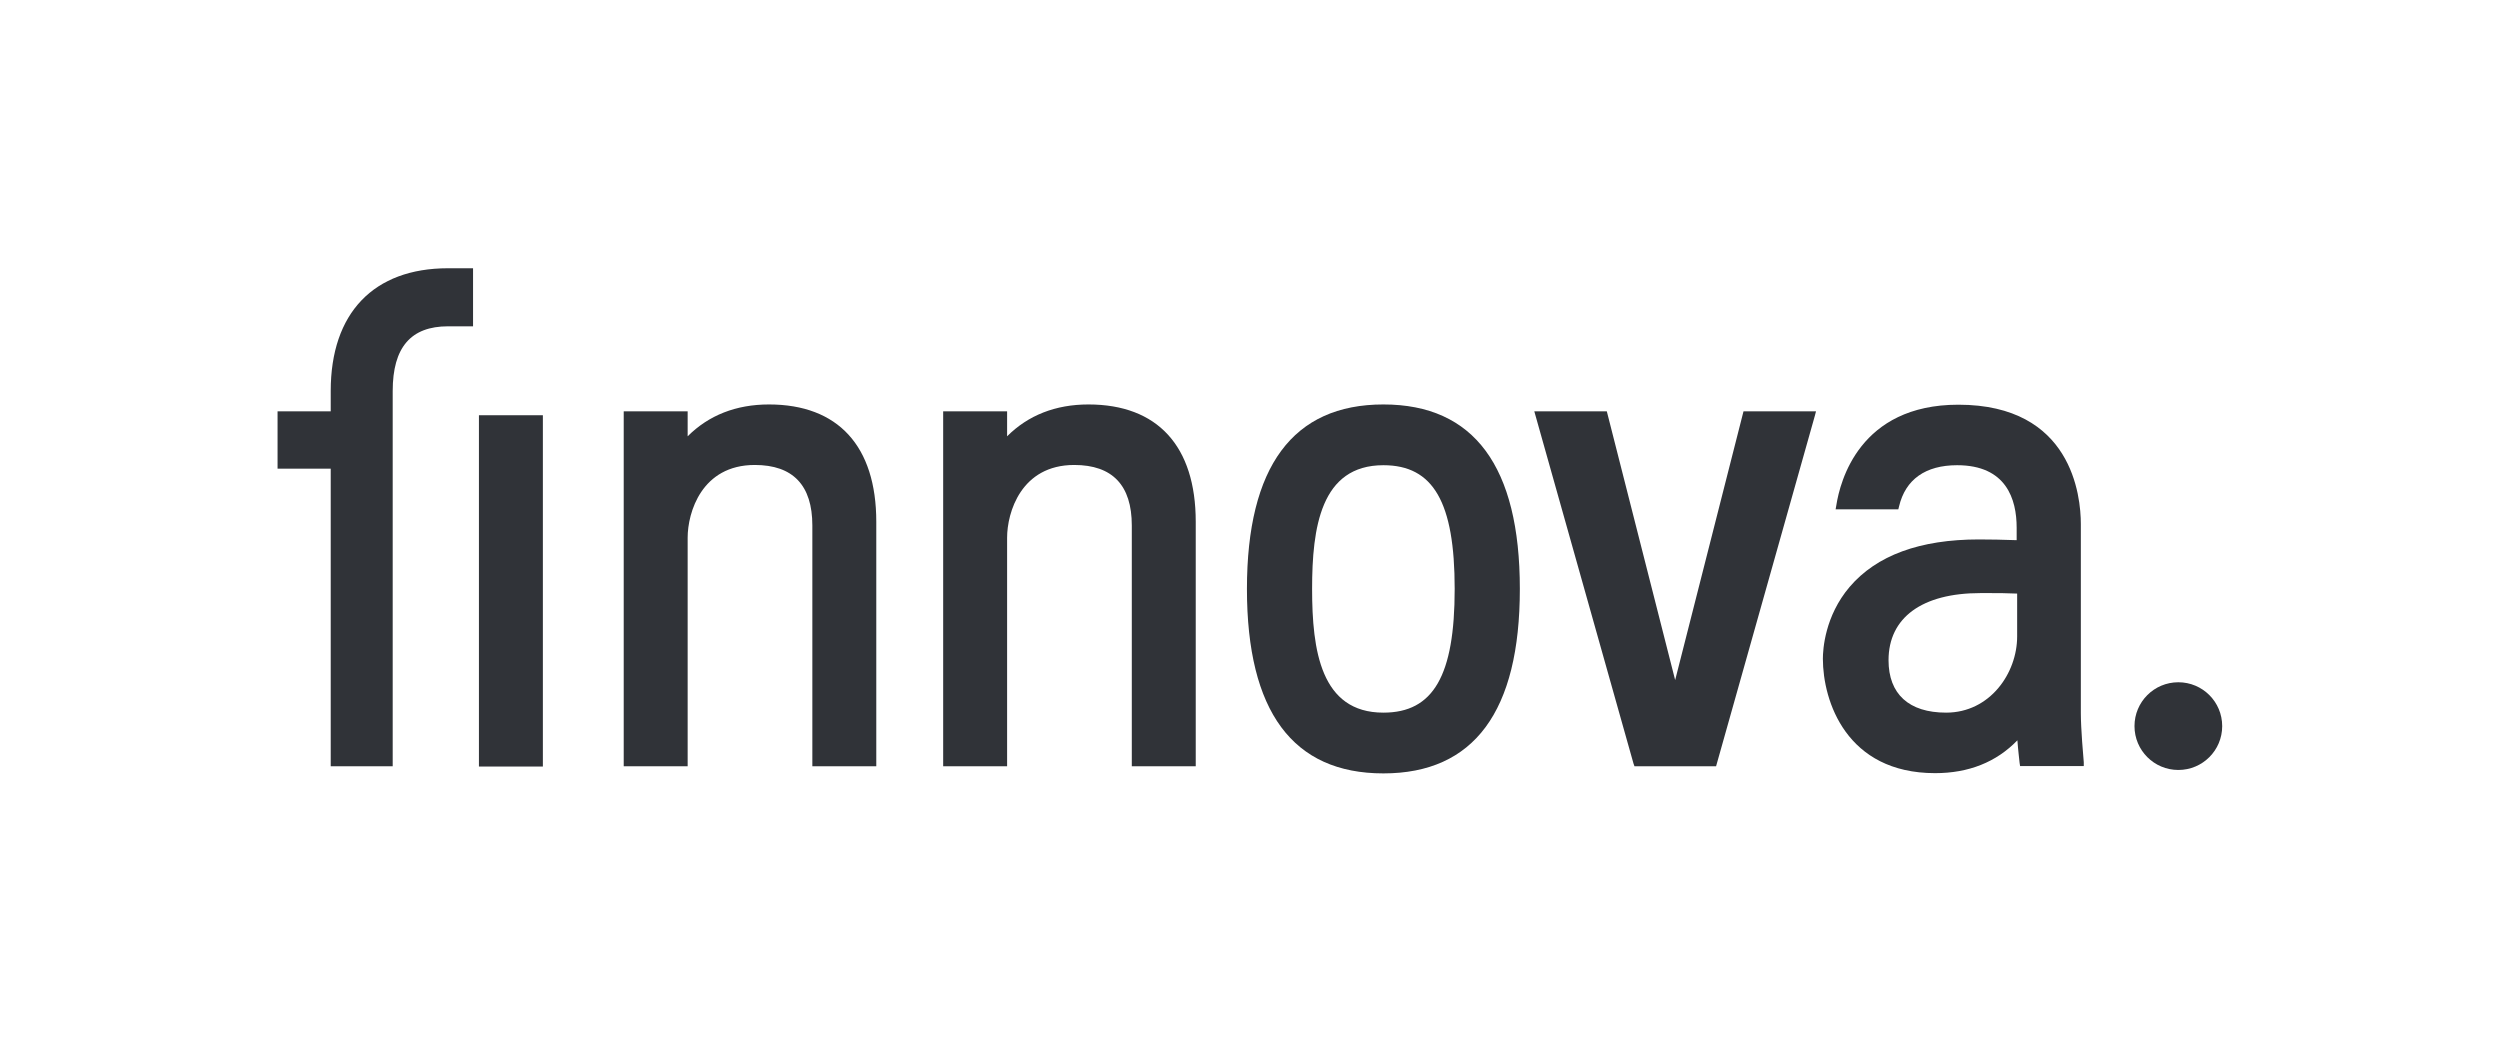
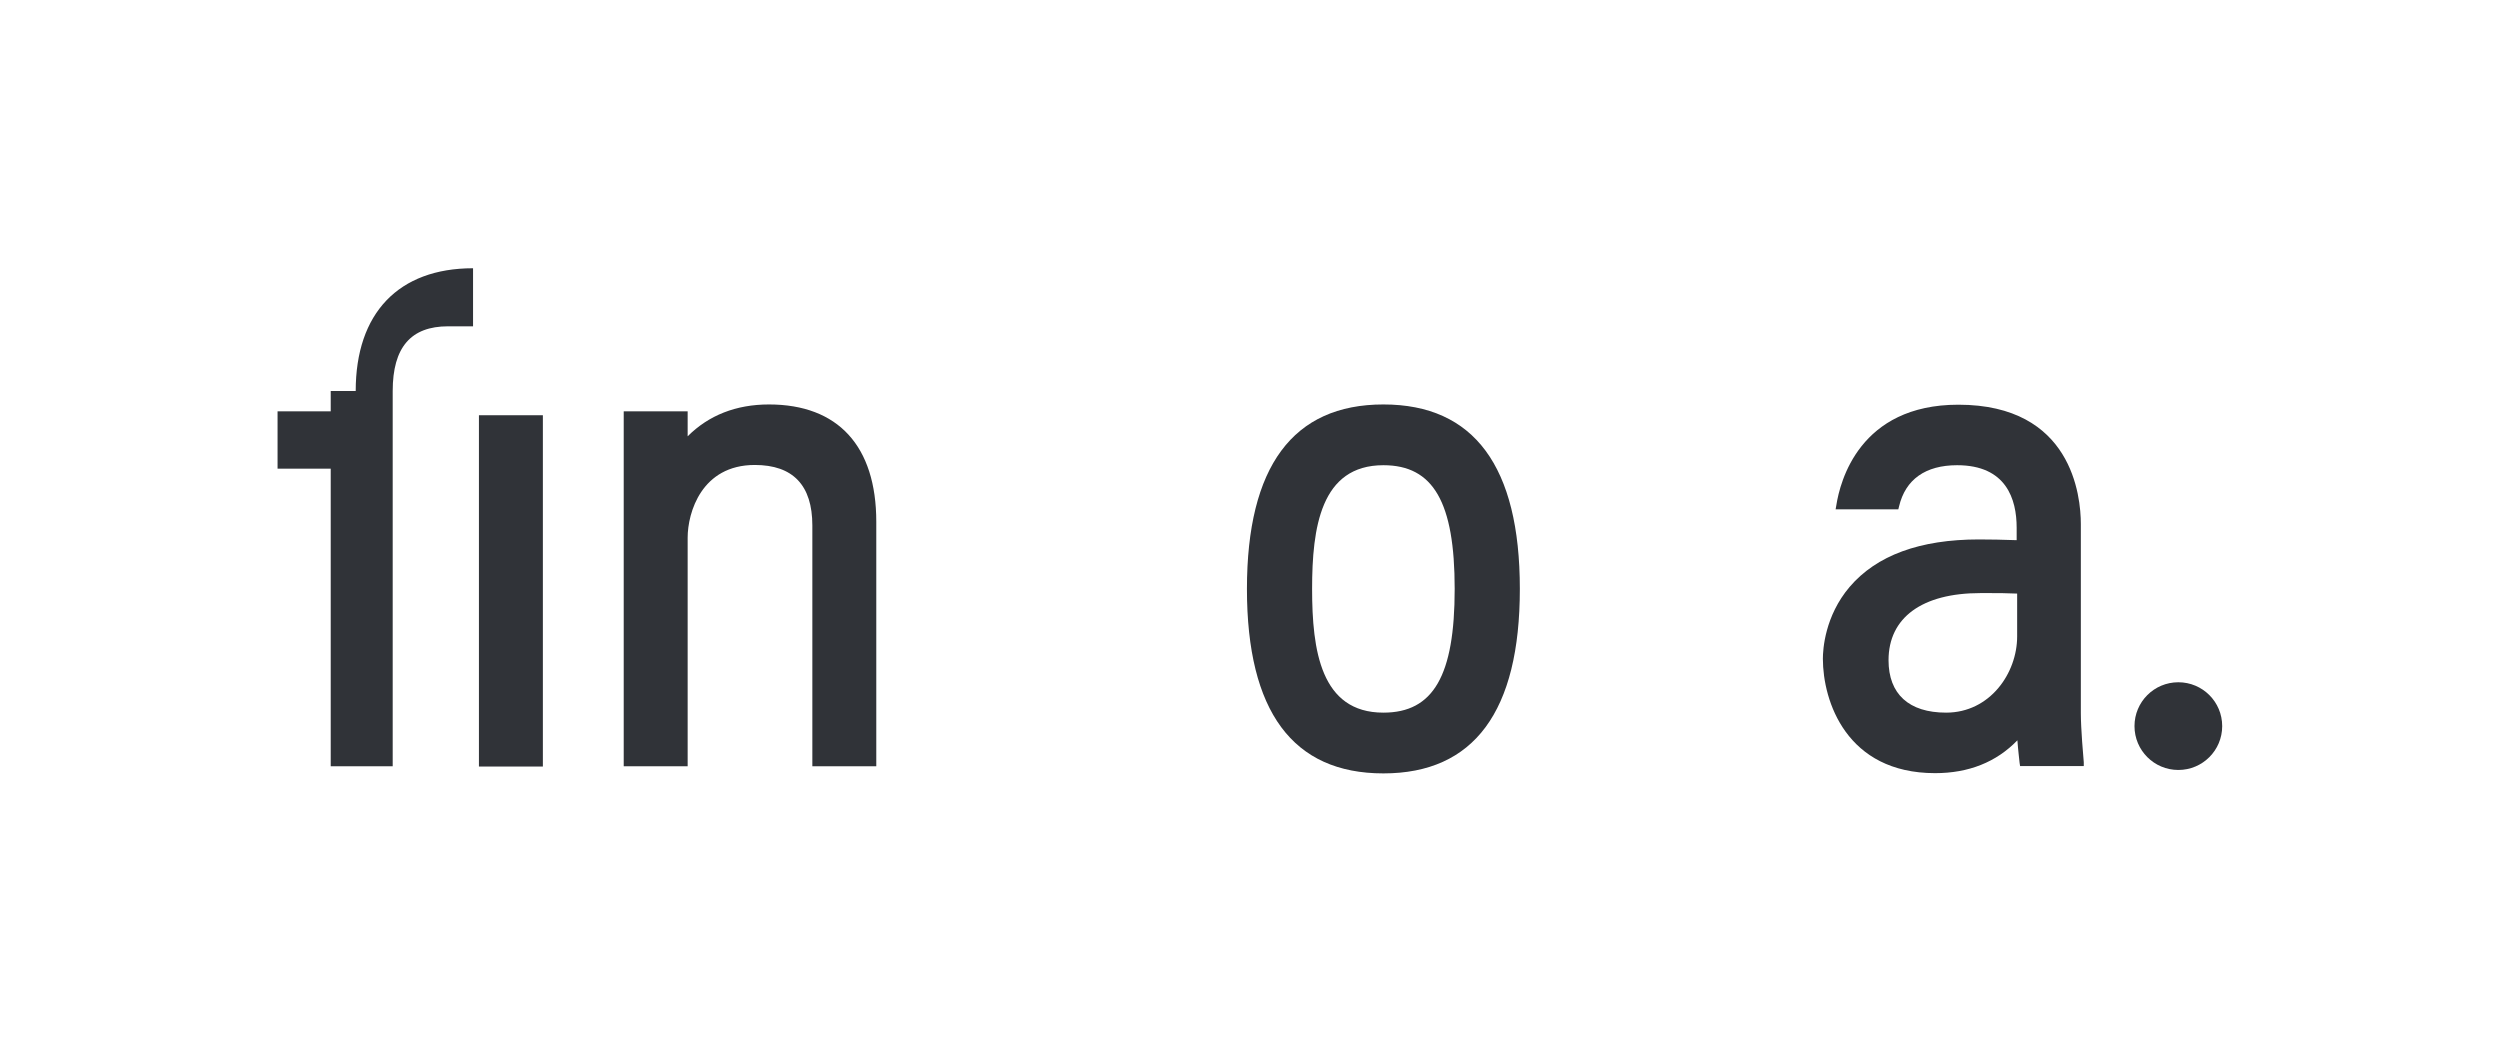
<svg xmlns="http://www.w3.org/2000/svg" id="Ebene_1" data-name="Ebene 1" viewBox="0 0 102.05 42.52">
  <defs>
    <style>
      .cls-1 {
        fill: #303338;
      }
    </style>
  </defs>
  <polygon class="cls-1" points="19.55 16.95 19.55 31.29 22.16 31.29 22.16 16.95 22.09 16.95 19.55 16.95" />
-   <path class="cls-1" d="M13.5,15.96v.83h-2.17v2.34h2.17v12.15h2.53v-15.32c0-1.78.74-2.64,2.26-2.64h1.02v-2.37h-1.02c-3.04,0-4.79,1.83-4.79,5.01Z" />
-   <polygon class="cls-1" points="68.38 27.76 65.59 16.79 62.63 16.79 66.68 31.17 66.72 31.28 70.05 31.28 74.08 16.98 74.13 16.79 71.17 16.79 68.38 27.76" />
+   <path class="cls-1" d="M13.5,15.96v.83h-2.17v2.34h2.17v12.15h2.53v-15.32c0-1.78.74-2.64,2.26-2.64h1.02v-2.37c-3.04,0-4.79,1.83-4.79,5.01Z" />
  <path class="cls-1" d="M31.39,16.51c-1.34,0-2.46.44-3.32,1.3v-1.02h-2.61v14.49h2.61v-9.33c0-1.03.57-2.97,2.74-2.97,1.56,0,2.35.83,2.35,2.47v9.83h2.61v-9.98c0-3.09-1.56-4.79-4.38-4.79Z" />
-   <path class="cls-1" d="M44.43,16.51c-1.34,0-2.46.44-3.32,1.3v-1.02h-2.61v14.49h2.61v-9.33c0-1.03.57-2.97,2.74-2.97,1.56,0,2.35.83,2.35,2.47v9.83h2.61v-9.98c0-3.09-1.56-4.79-4.38-4.79Z" />
  <path class="cls-1" d="M56.47,16.51c-3.69,0-5.57,2.53-5.57,7.53s1.87,7.53,5.57,7.53,5.57-2.53,5.57-7.53-1.87-7.53-5.57-7.53ZM56.47,29.09c-2.56,0-2.91-2.55-2.91-5.05s.35-5.05,2.91-5.05c2.04,0,2.91,1.51,2.91,5.05s-.87,5.05-2.91,5.05Z" />
  <path class="cls-1" d="M84.99,31.12h.07c-.02-.23-.12-1.37-.12-2.01v-7.72c0-1.14-.36-4.87-5-4.87-4.04,0-4.83,3.14-4.98,4.1l-.03.17h2.56l.03-.12c.26-1.1,1.08-1.68,2.37-1.68,2.01,0,2.43,1.39,2.43,2.55v.51c-.54-.02-1.11-.03-1.54-.03-2.41,0-4.18.65-5.28,1.94-1.01,1.19-1.09,2.55-1.09,2.93,0,1.73.96,4.67,4.58,4.67,1.37,0,2.5-.45,3.36-1.34.03.42.08.8.09.92l.02.13h2.6v-.15h-.07ZM82.34,25.98c0,1.5-1.11,3.11-2.9,3.11-1.52,0-2.35-.76-2.35-2.14,0-1.74,1.37-2.74,3.75-2.74h.38c.31,0,.69,0,1.12.02v1.75Z" />
  <path class="cls-1" d="M88.92,27.85c-.99,0-1.79.8-1.79,1.79s.8,1.79,1.79,1.79,1.79-.8,1.79-1.79-.8-1.79-1.79-1.79Z" />
</svg>